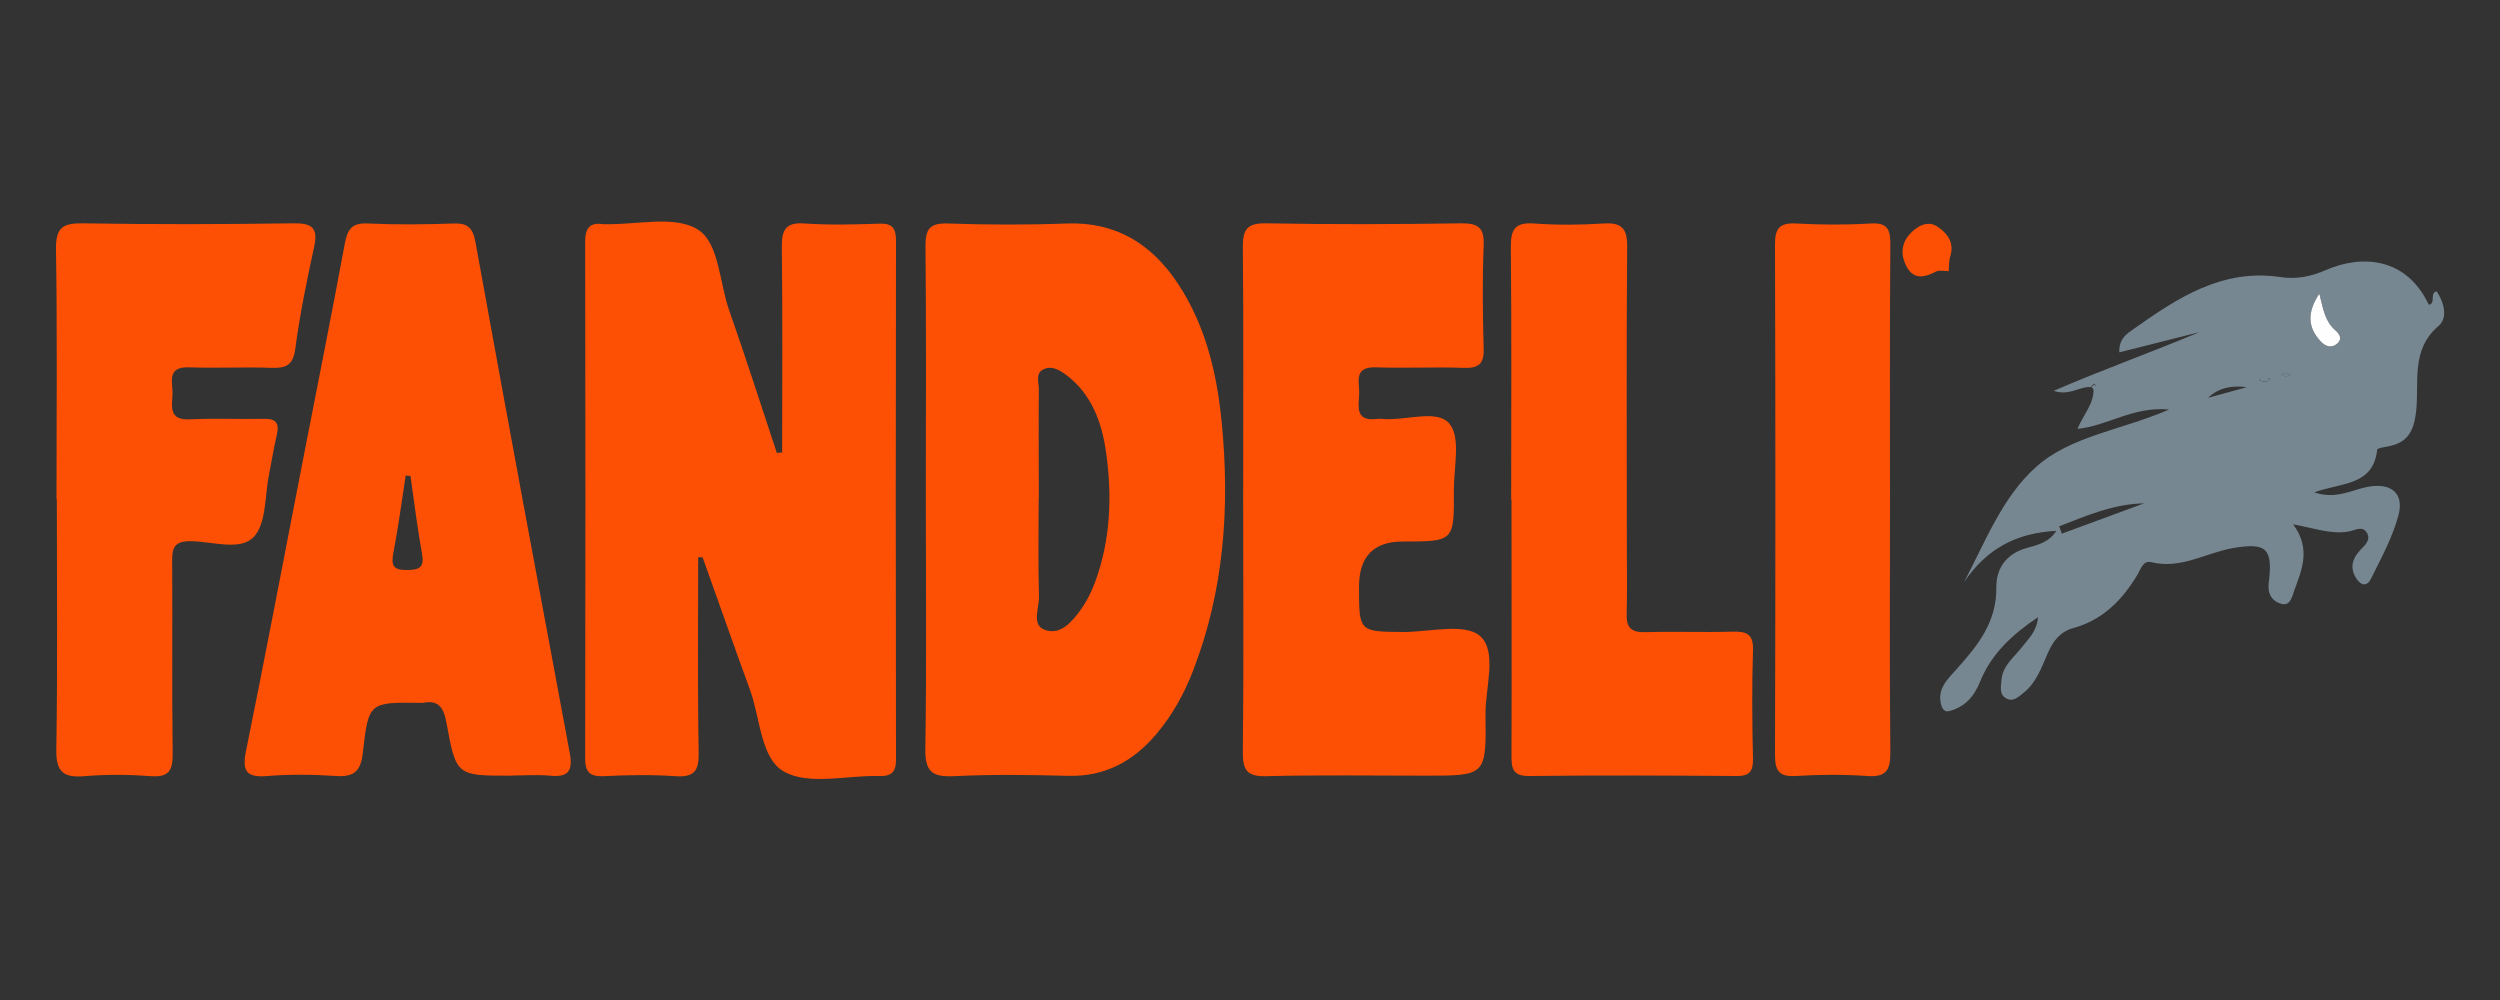
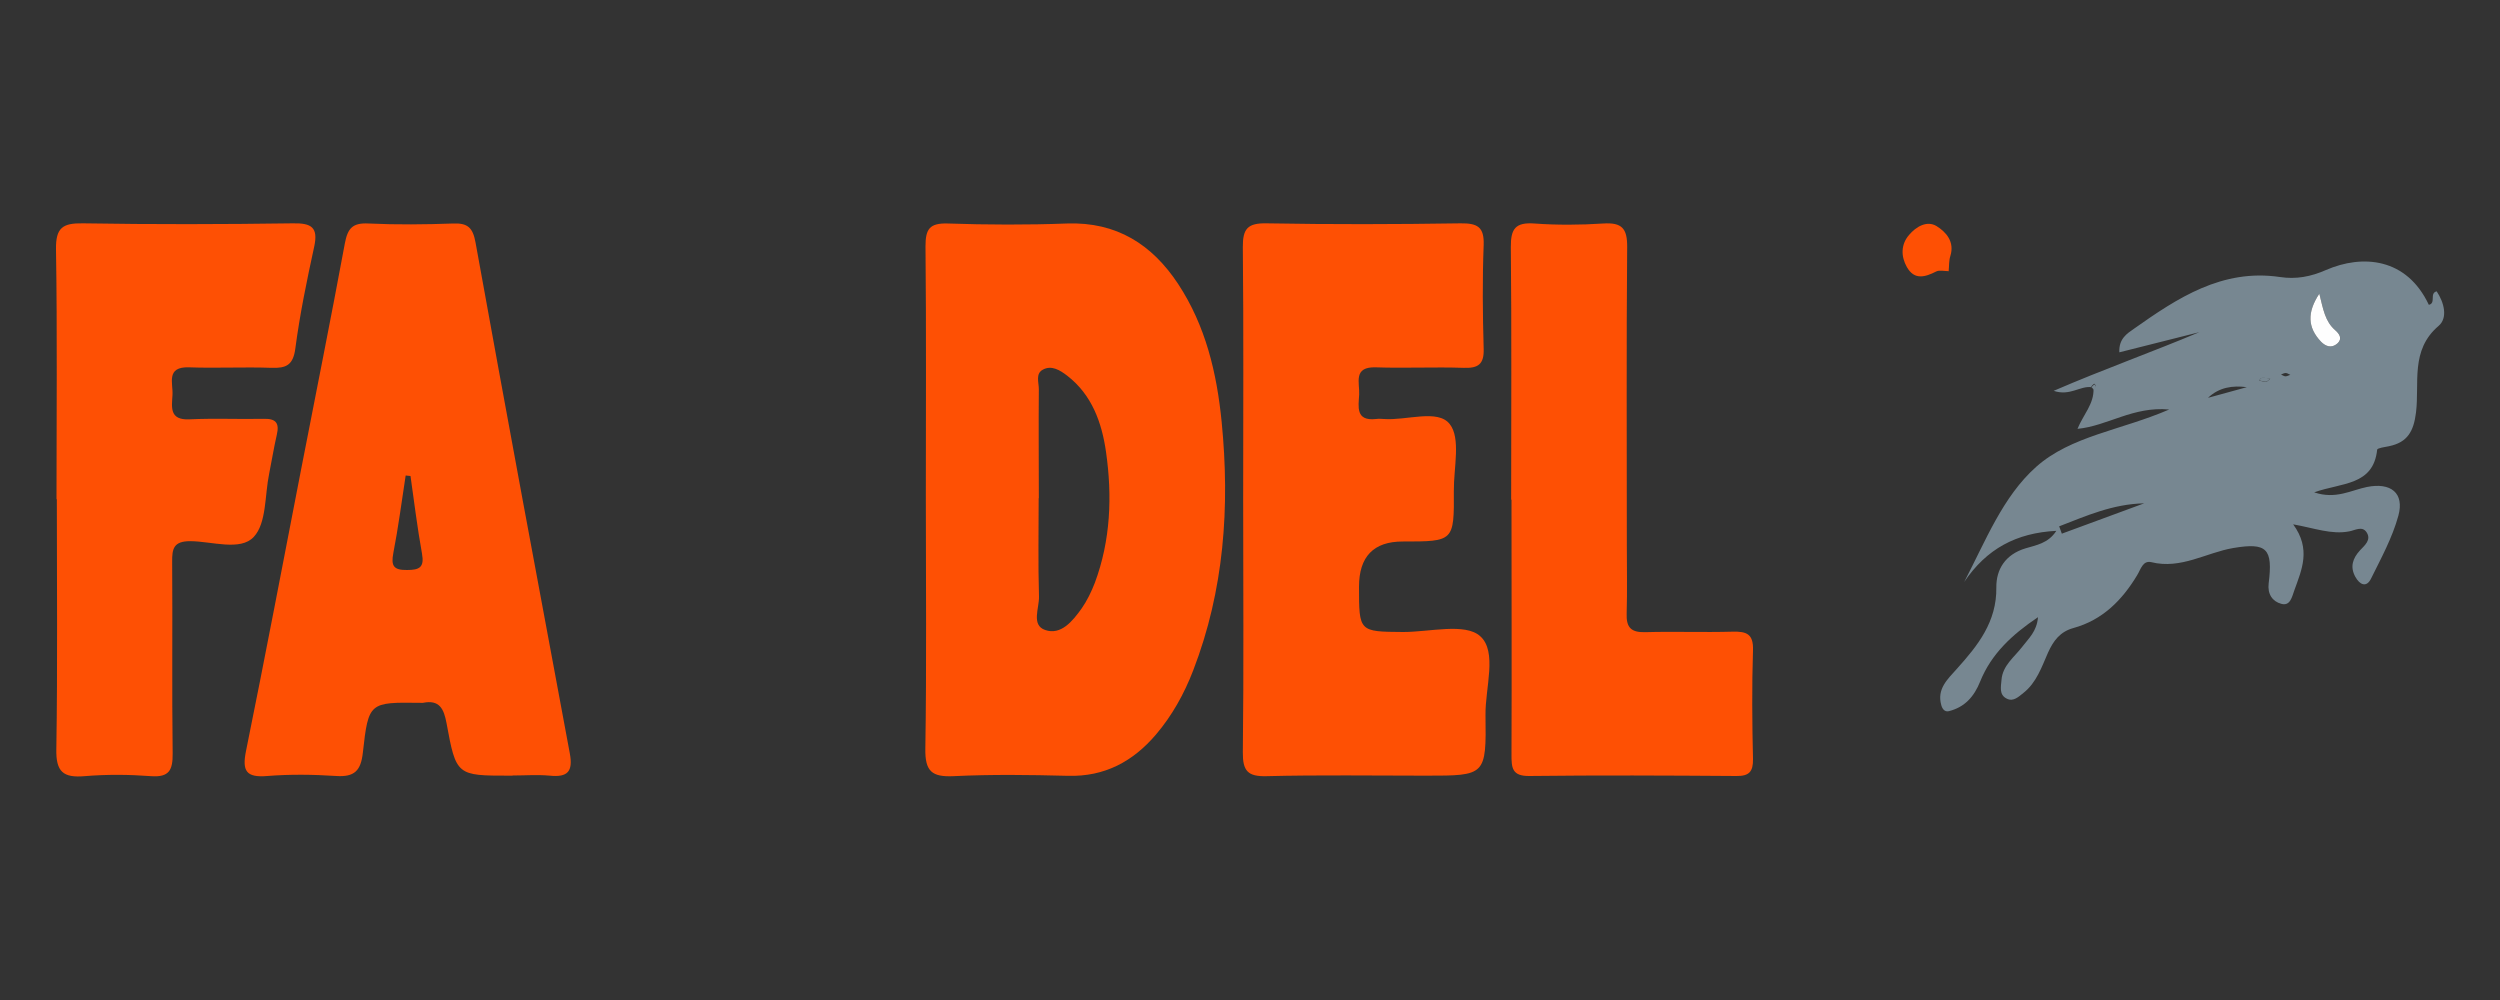
<svg xmlns="http://www.w3.org/2000/svg" id="Layer_1" data-name="Layer 1" viewBox="0 0 150 60">
  <rect x="0" y="0" width="150" height="60" fill="#333333" stroke="none" />
  <defs>
    <style> .cls-1 { fill: #778791; } .cls-1, .cls-2, .cls-3 { stroke-width: 0px; } .cls-2 { fill: #fe5004; } .cls-3 { fill: #fefefe; } </style>
  </defs>
  <g id="MS2EqN">
    <g>
-       <path class="cls-2" d="M46.93,27.12c0-4.09.03-8.17-.02-12.26-.01-1.06.21-1.54,1.38-1.45,1.48.1,2.98.06,4.47.01.78-.03,1,.27,1,1.02-.02,10.37-.02,20.74,0,31.12,0,.77-.26,1.02-1.01,1-1.91-.05-4.14.56-5.65-.23-1.47-.76-1.47-3.22-2.1-4.94-.97-2.64-1.89-5.3-2.84-7.94,0-.02-.1,0-.27-.02,0,3.91-.04,7.82.03,11.73.02,1.11-.28,1.49-1.41,1.41-1.43-.1-2.87-.07-4.31,0-.85.03-1.09-.27-1.09-1.09.02-10.32.02-20.64,0-30.96,0-.83.26-1.19,1.09-1.07.05,0,.11,0,.16,0,1.85.04,4.06-.53,5.46.29,1.34.79,1.33,3.19,1.93,4.88,1,2.84,1.91,5.7,2.86,8.56l.33-.04Z" />
      <path class="cls-2" d="M55.55,29.93c0-5.05.03-10.11-.02-15.16,0-1.02.24-1.39,1.32-1.36,2.39.08,4.79.09,7.18,0,2.96-.1,5.09,1.25,6.66,3.63,1.65,2.51,2.32,5.34,2.61,8.28.5,5.09.15,10.09-1.71,14.91-.54,1.4-1.26,2.7-2.23,3.84-1.38,1.62-3.08,2.54-5.28,2.48-2.29-.06-4.58-.09-6.86.02-1.3.06-1.72-.28-1.7-1.64.08-5,.03-10,.03-15ZM62.32,29.89c0,1.97-.04,3.94.02,5.9.02.69-.48,1.72.37,2.01.95.33,1.65-.54,2.18-1.28.33-.47.59-1.01.8-1.55.95-2.55,1.05-5.21.67-7.86-.25-1.75-.84-3.42-2.33-4.57-.42-.32-.93-.65-1.46-.36-.45.24-.24.77-.24,1.17-.02,2.18,0,4.36,0,6.54Z" />
      <path class="cls-2" d="M30.75,46.54c-.05,0-.11,0-.16,0-3.19,0-3.22,0-3.8-3.16-.16-.85-.42-1.41-1.41-1.21-.05.01-.11,0-.16,0-3.07-.04-3.11-.04-3.45,3-.12,1.07-.5,1.46-1.59,1.39-1.38-.09-2.77-.11-4.14,0-1.28.11-1.52-.31-1.28-1.5,1.14-5.61,2.21-11.24,3.3-16.86.88-4.53,1.79-9.05,2.63-13.59.17-.91.46-1.25,1.42-1.2,1.7.08,3.4.06,5.1,0,.85-.03,1.16.25,1.32,1.13,1.85,10.23,3.75,20.45,5.66,30.67.2,1.08-.13,1.44-1.2,1.33-.74-.07-1.49-.01-2.23-.01ZM24.63,28.56c-.1-.01-.19-.02-.29-.03-.24,1.55-.44,3.11-.74,4.65-.15.78.02,1.03.82,1.02.74,0,1.05-.15.9-.98-.28-1.55-.47-3.11-.69-4.66Z" />
      <path class="cls-2" d="M74.59,29.98c0-5.05.03-10.1-.02-15.15-.01-1.11.29-1.45,1.42-1.43,3.88.07,7.76.06,11.64,0,1-.01,1.43.2,1.39,1.3-.08,2.07-.06,4.15,0,6.22.03.94-.33,1.18-1.2,1.15-1.75-.06-3.51.03-5.26-.03-1.4-.05-.97.94-1.01,1.64-.04.71-.23,1.6,1.01,1.46.16-.02.32-.01.48,0,1.36.1,3.22-.61,3.94.3.68.85.24,2.63.25,4,.02,3.05,0,3.05-3.07,3.05q-2.62,0-2.62,2.72c0,2.7,0,2.69,2.65,2.71,1.59,0,3.72-.56,4.62.25,1.04.92.3,3.1.32,4.72.05,3.65.01,3.65-3.57,3.65-3.19,0-6.38-.05-9.57.03-1.13.03-1.43-.32-1.42-1.43.06-5.05.02-10.1.02-15.15Z" />
      <path class="cls-1" d="M125.49,23.23c-.69-.09-1.29.55-2.27.22,3.01-1.3,5.89-2.32,8.74-3.52-1.59.4-3.17.8-4.8,1.21-.04-.82.47-1.13.87-1.41,2.62-1.85,5.3-3.62,8.76-3.11.98.15,1.86-.02,2.77-.42,2.19-.95,4.84-.74,6.17,2.09.45-.1.02-.7.47-.81.45.67.68,1.59.12,2.07-1.72,1.46-1.14,3.44-1.36,5.2-.14,1.13-.51,1.79-1.61,2.02-.25.05-.7.11-.72.21-.23,2.17-2.13,1.97-3.78,2.56,1.29.44,2.22-.13,3.16-.32,1.43-.29,2.27.35,1.89,1.73-.36,1.31-1.03,2.54-1.64,3.77-.28.56-.68.36-.94-.11-.33-.6-.16-1.11.28-1.59.28-.3.7-.63.39-1.09-.26-.39-.69-.11-1.03-.05-1.06.21-2.08-.19-3.37-.42,1.09,1.49.51,2.73.07,3.96-.14.38-.24.96-.78.81-.53-.14-.84-.58-.76-1.23.26-2.08-.1-2.46-2.12-2.12-1.64.28-3.14,1.29-4.92.85-.51-.12-.63.42-.85.78-.9,1.5-2.08,2.69-3.82,3.17-.8.22-1.2.75-1.53,1.48-.38.86-.69,1.8-1.48,2.42-.28.22-.6.54-.99.34-.48-.23-.35-.72-.32-1.13.07-.87.77-1.36,1.25-1.99.37-.49.87-.91.94-1.77-1.56,1.05-2.8,2.2-3.47,3.86-.36.9-.92,1.54-1.88,1.78-.25.06-.39-.14-.45-.35-.28-.98.36-1.55.94-2.2,1.25-1.39,2.39-2.81,2.36-4.88-.01-1.07.53-1.97,1.75-2.34.62-.19,1.36-.29,1.85-1.05-2.4.12-4.19,1.08-5.53,3.07,1.29-2.47,2.31-5.12,4.32-6.91,2.09-1.86,5.09-2.19,7.98-3.44-2.17-.2-3.7.99-5.5,1.16.35-.86,1-1.5.96-2.41.13-.08.2-.18.04-.3-.01,0-.11.1-.17.16ZM139.16,17.62c-.74,1.12-.71,2.03.1,2.88.28.29.64.41.98.11.34-.3.11-.59-.13-.8-.6-.52-.72-1.26-.95-2.19ZM128.65,30.2c-1.88.04-3.47.75-5.1,1.38.05.15.11.29.16.44,1.65-.61,3.29-1.21,4.94-1.82ZM134.81,23.23c-.84-.11-1.66,0-2.33.64.78-.21,1.55-.42,2.33-.64ZM137.42,22.49c-.1-.04-.19-.11-.28-.11-.09,0-.19.06-.28.09.09.04.18.11.27.11.09,0,.19-.06.29-.09ZM136.21,22.72c-.19-.02-.34-.06-.48-.05-.07,0-.13.1-.19.16.14.03.28.08.42.08.07,0,.13-.09.25-.18Z" />
      <path class="cls-2" d="M3.39,29.94c0-4.99.05-9.99-.03-14.98-.02-1.3.4-1.58,1.62-1.56,4.2.07,8.4.06,12.59,0,1.11-.02,1.54.23,1.28,1.41-.44,2.02-.86,4.05-1.13,6.1-.13,1-.55,1.19-1.43,1.16-1.65-.06-3.3.03-4.94-.03-1.41-.05-.96.95-1,1.65-.04.72-.21,1.53,1.02,1.47,1.48-.07,2.98,0,4.46-.03.73-.02.94.26.78.95-.18.77-.3,1.56-.46,2.34-.27,1.3-.15,2.96-.92,3.79-.8.87-2.51.27-3.81.26-1,0-1.1.44-1.09,1.25.03,3.83-.02,7.65.03,11.48.01,1-.2,1.45-1.3,1.37-1.32-.1-2.66-.11-3.98,0-1.29.11-1.73-.26-1.7-1.63.08-4.99.03-9.99.03-14.98Z" />
      <path class="cls-2" d="M90.67,29.98c0-5.05.03-10.1-.02-15.15-.01-1.1.27-1.5,1.41-1.42,1.37.1,2.77.09,4.14,0,1.11-.07,1.44.29,1.43,1.41-.05,5.95-.02,11.9-.02,17.86,0,1.38.03,2.76-.01,4.14-.03.82.26,1.13,1.1,1.11,1.75-.05,3.51.02,5.26-.03.84-.02,1.25.14,1.22,1.11-.07,2.18-.05,4.36,0,6.54.01.75-.23,1.02-1,1.01-4.14-.03-8.29-.05-12.43,0-1.04.01-1.06-.51-1.06-1.28.02-5.1,0-10.2,0-15.3Z" />
-       <path class="cls-2" d="M113.4,30.15c0,4.99-.03,9.99.02,14.98.01,1.09-.25,1.51-1.39,1.43-1.43-.1-2.87-.09-4.3,0-1.02.06-1.23-.35-1.23-1.29.03-10.2.03-20.4,0-30.6,0-.97.27-1.31,1.26-1.26,1.48.08,2.98.09,4.46,0,1.05-.07,1.21.37,1.2,1.29-.04,5.15-.02,10.31-.02,15.46Z" />
      <path class="cls-2" d="M116.91,16.27c-.25,0-.54-.08-.74.02-.67.34-1.31.53-1.76-.27-.36-.64-.36-1.35.13-1.92.42-.5,1.08-.89,1.66-.53.56.35,1.09.93.82,1.79-.09.28-.07.6-.1.9h0Z" />
      <polygon class="cls-2" points="116.91 16.26 116.96 16.3 116.91 16.27 116.91 16.26" />
      <path class="cls-3" d="M139.16,17.62c.23.94.35,1.67.95,2.19.24.21.46.5.13.8-.34.3-.7.18-.98-.11-.81-.85-.84-1.76-.1-2.88Z" />
-       <path class="cls-1" d="M137.42,22.49c-.11.04-.2.1-.29.09-.09,0-.18-.07-.27-.11.09-.03.19-.1.28-.09.09,0,.18.07.28.11Z" />
      <path class="cls-1" d="M136.21,22.72c-.12.09-.18.18-.25.18-.14,0-.28-.05-.42-.08.06-.05.12-.15.19-.16.14-.01.28.03.48.05Z" />
      <path class="cls-1" d="M125.49,23.23c.06-.06.16-.17.17-.16.16.11.09.21-.04.3-.04-.04-.09-.09-.13-.14Z" />
    </g>
  </g>
</svg>